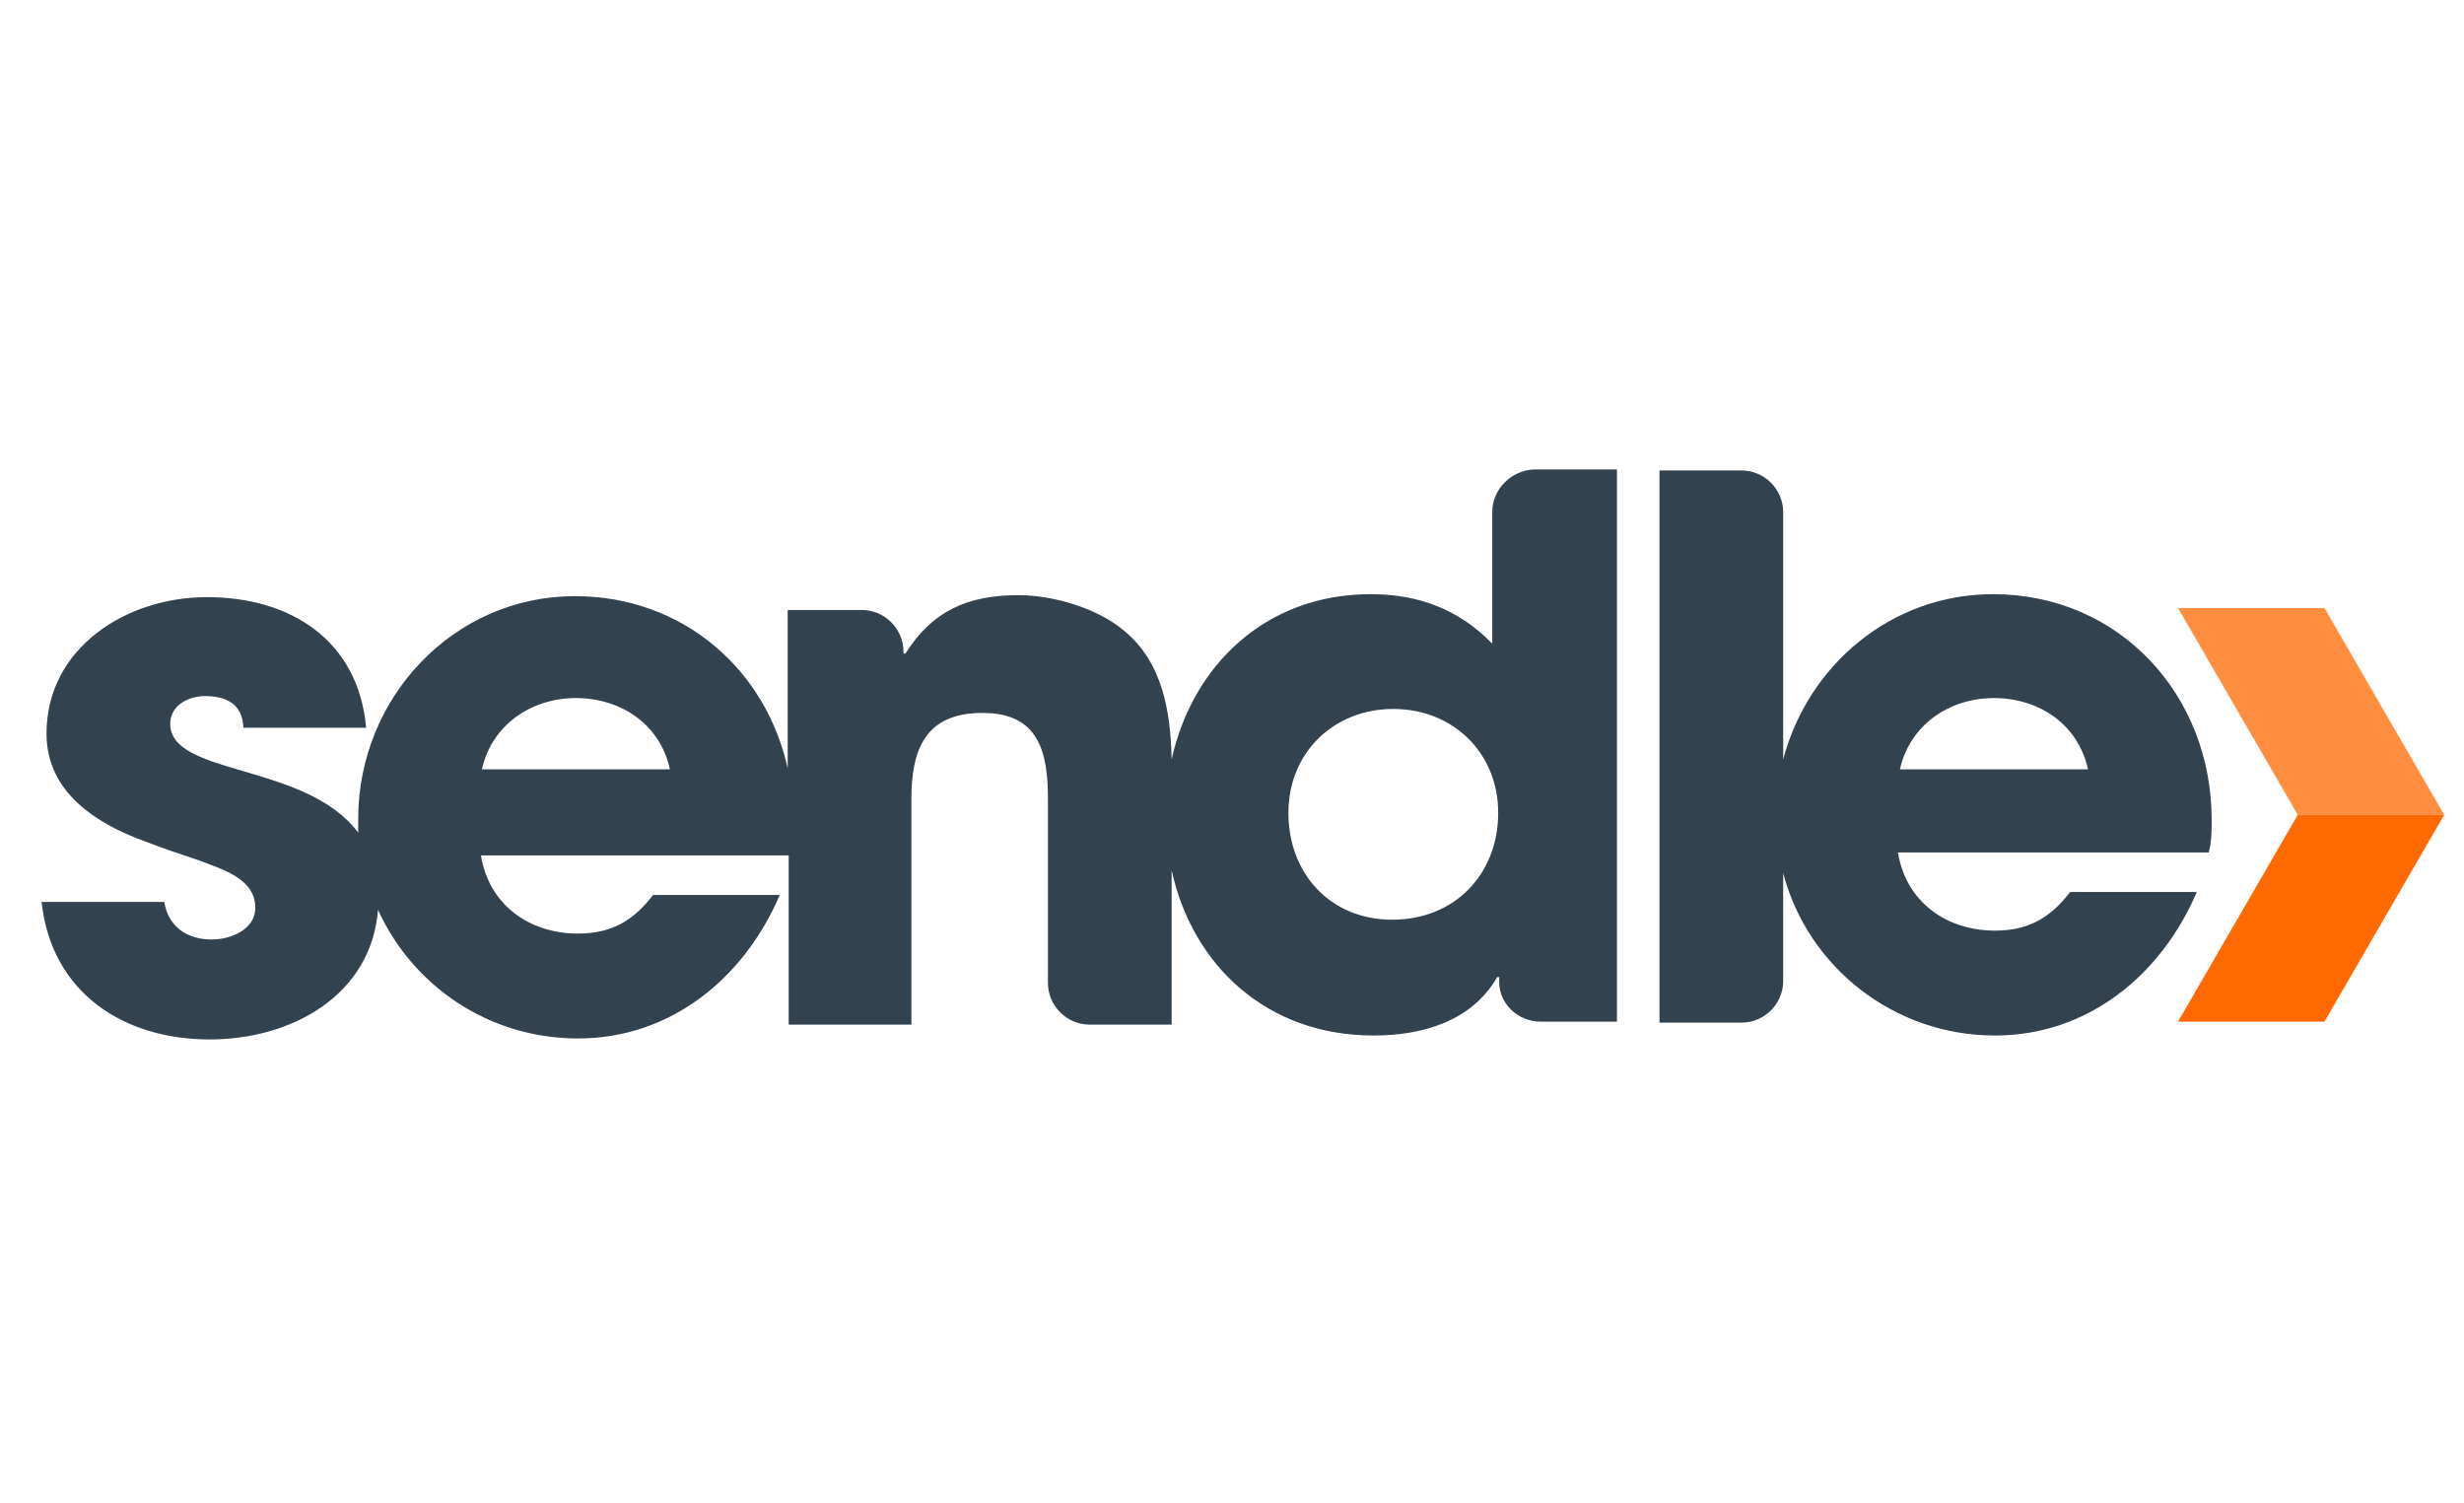
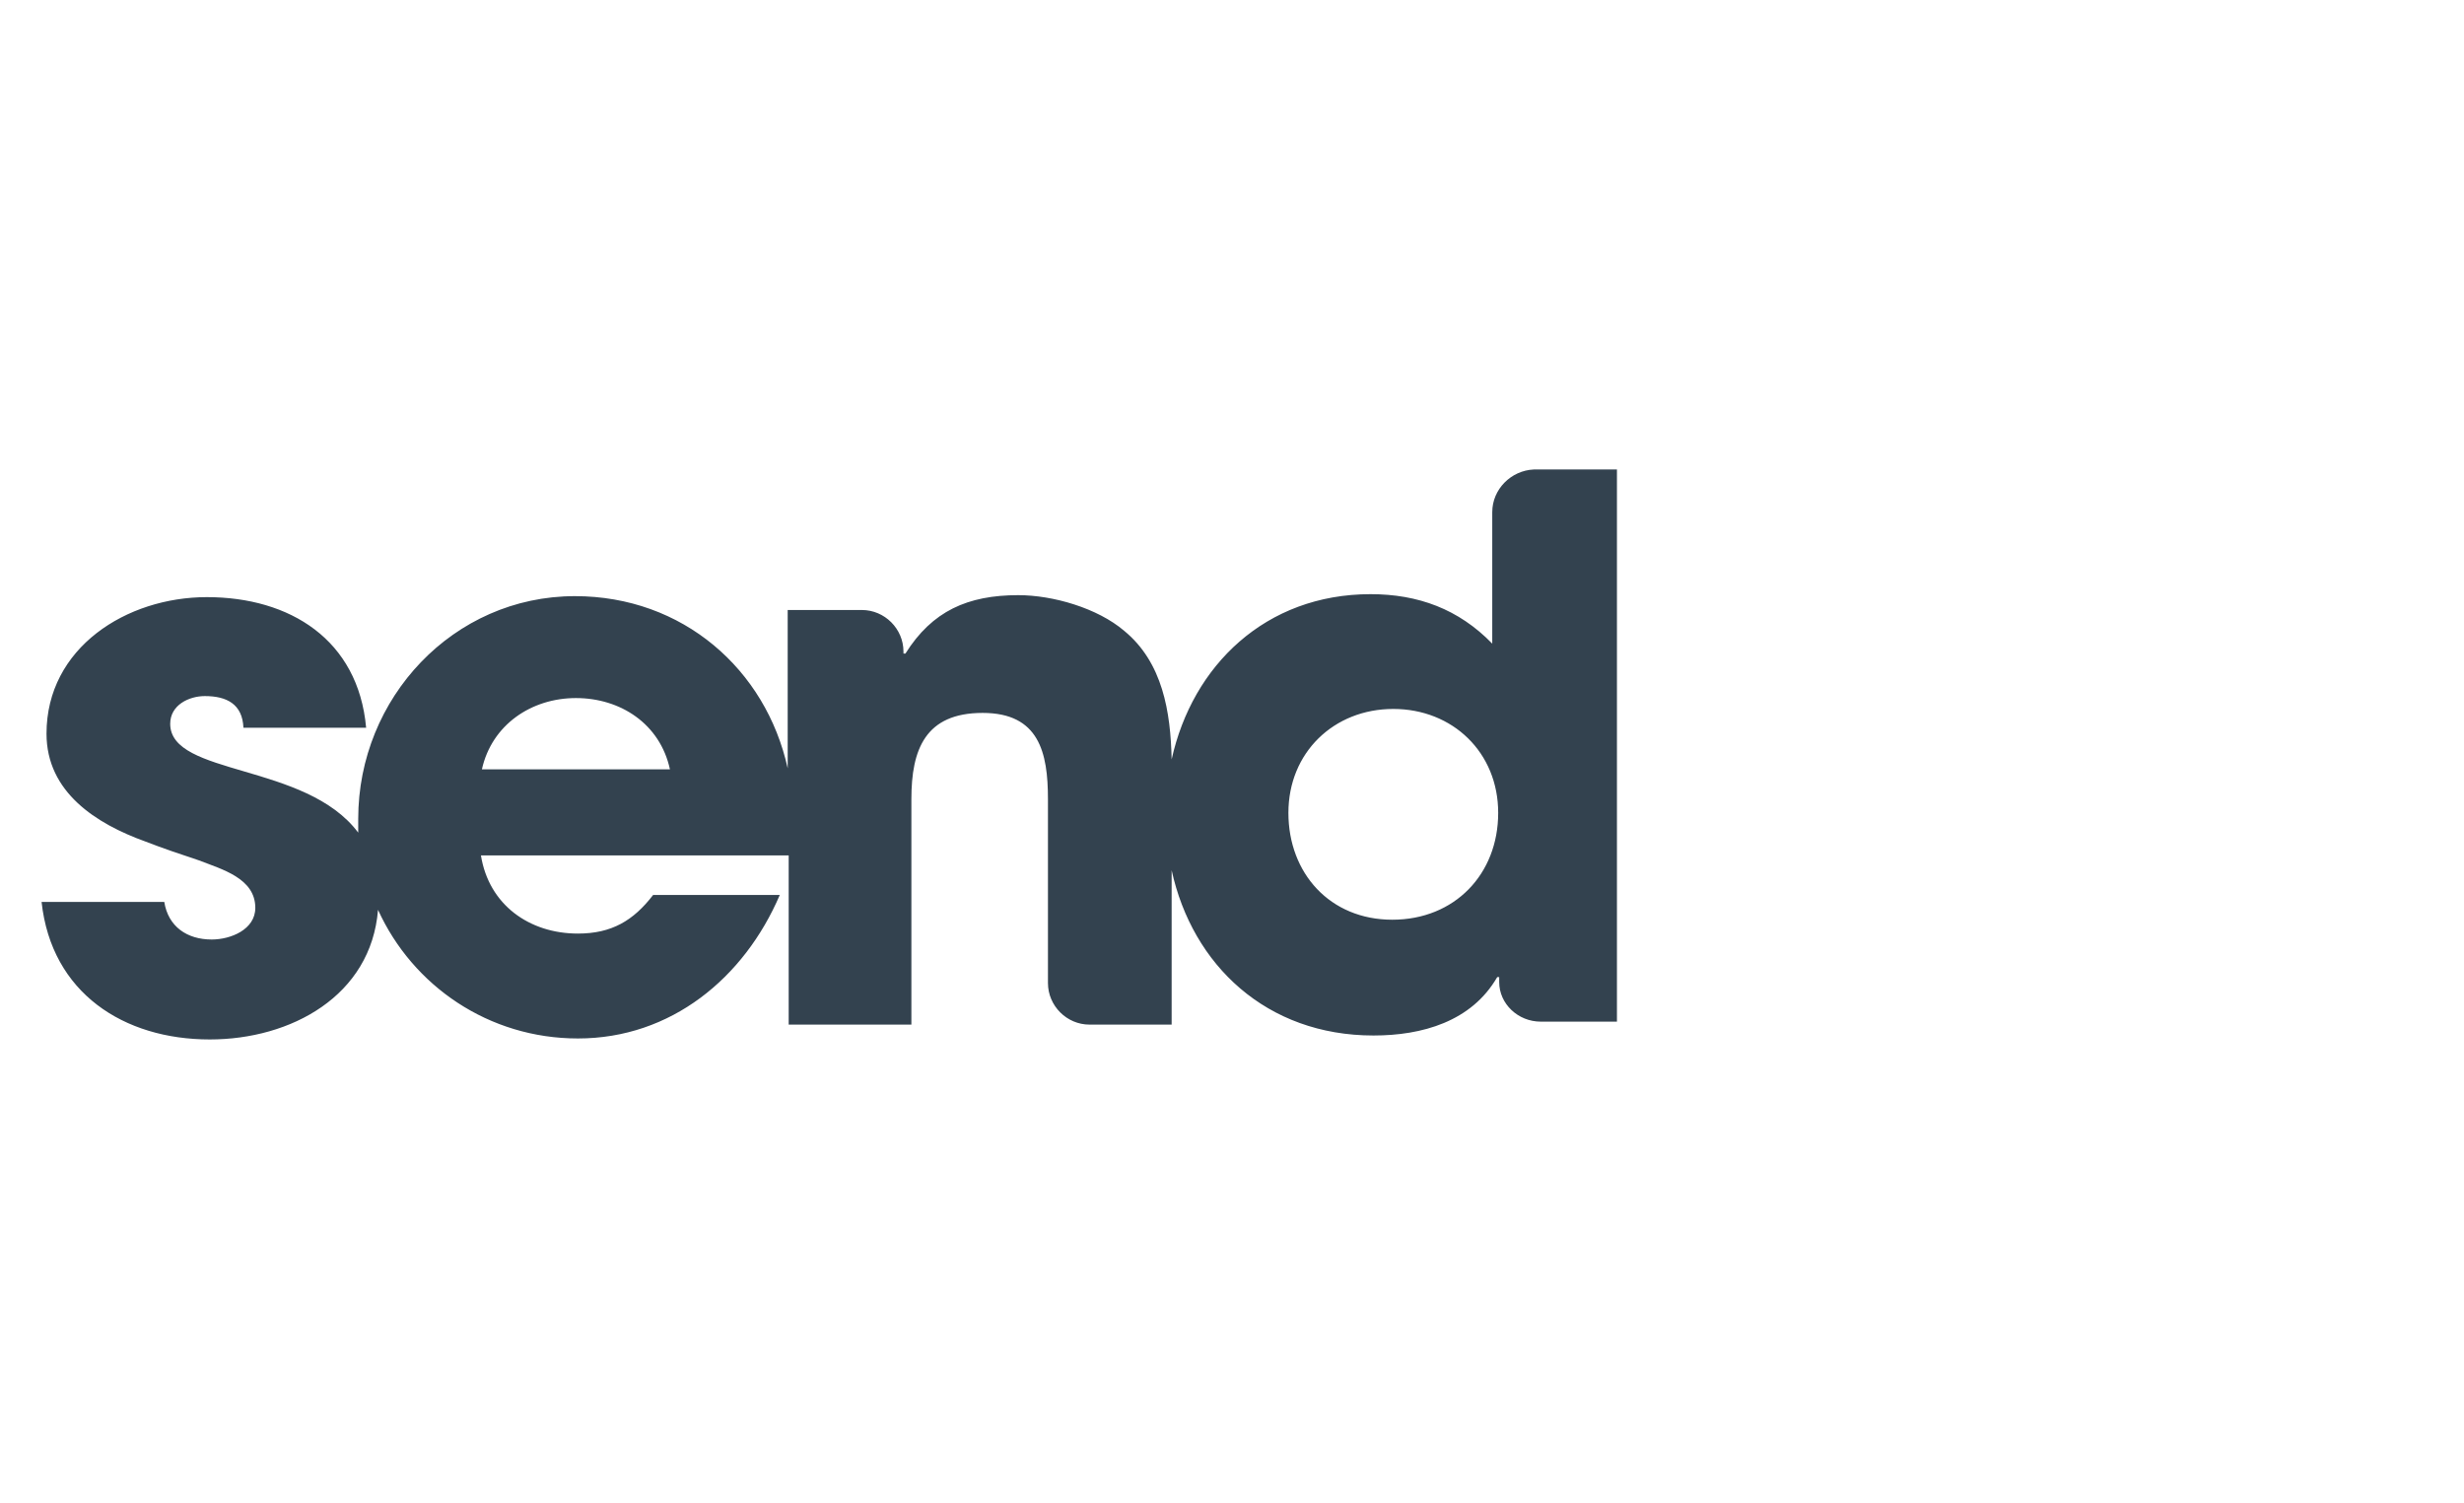
<svg xmlns="http://www.w3.org/2000/svg" enable-background="new -87 -69.5 249 61" version="1.1" width="100" viewBox="-87 -69.5 249 61" xml:space="preserve">
-   <polygon points="147.9 -53.5 133.1 -53.5 145.2 -32.6 160 -32.6" fill="#FF8E40" />
-   <polygon points="147.9 -11.7 133.1 -11.7 145.2 -32.6 160 -32.6" fill="#FF6900" />
  <g fill="#33424F">
-     <path d="m136.5-32.1c0-12.6-9.3-22.8-22.1-22.8-10.3 0-18.7 7.2-21.2 16.7v-25c0-2.3-1.9-4.2-4.2-4.2h-8.3v55.8h8.3c2.3 0 4.2-1.9 4.2-4.2v-10.9c2.5 9.5 11.2 16.4 21.4 16.4 9.4 0 16.8-6.1 20.4-14.5h-12.8c-2 2.6-4.2 3.9-7.6 3.9-4.9 0-9-2.9-9.8-7.9h31.4c0.3-1.1 0.3-2.1 0.3-3.3zm-31.5-5.1c1-4.5 5-7.2 9.5-7.2s8.5 2.6 9.5 7.2h-19z" />
    <path d="m63.8-63.2v13.3c-3.4-3.5-7.5-5-12.3-5-10.6 0-18 7.2-20.1 16.7-0.1-4.8-0.9-9.8-4.8-13-2.7-2.3-7.2-3.6-10.7-3.6-5.1 0-8.7 1.6-11.4 5.9h-0.2v-0.2c0-2.3-1.9-4.2-4.2-4.2h-7.5v16c-2.2-10-10.6-17.4-21.5-17.4-12.3 0-21.9 10.3-21.9 22.5v1.4c-5.3-7.1-19-5.7-19-11 0-1.9 1.9-2.8 3.5-2.8 2.2 0 3.8 0.8 3.9 3.2h12.4c-0.8-8.9-7.7-13.2-16.1-13.2-8.1 0-16.2 5.1-16.2 13.8 0 5.9 5 9.1 10 10.9 1.8 0.7 3.6 1.3 5.4 1.9 2.3 0.9 5.7 1.8 5.7 4.8 0 2.2-2.5 3.2-4.4 3.2-2.5 0-4.4-1.3-4.8-3.8h-12.4c1 9.2 8.3 13.9 17 13.9 8.2 0 16.3-4.4 17-13.1 3.5 7.7 11.2 13 20.2 13 9.4 0 16.8-6.1 20.4-14.5h-12.8c-2 2.6-4.2 3.9-7.6 3.9-4.9 0-9-2.9-9.8-7.9h31.1v17.1h12.4v-22.8c0-5 1.4-8.7 7.2-8.7 5.7 0 6.6 4 6.6 8.7v18.6c0 2.3 1.9 4.2 4.2 4.2h8.3v-15.6c2.1 9.6 9.6 16.7 20.4 16.7 4.9 0 9.9-1.4 12.5-5.9h0.2v0.5c0 2.2 1.9 4 4.2 4h7.7v-55.8h-8.4c-2.3 0.1-4.2 2-4.2 4.3zm-102.1 26c1-4.5 5-7.2 9.5-7.2s8.5 2.6 9.5 7.2h-19zm92 15.2c-6.3 0-10.5-4.7-10.5-10.8s4.6-10.5 10.6-10.5 10.6 4.4 10.6 10.5c0 6.2-4.4 10.8-10.7 10.8z" />
  </g>
</svg>